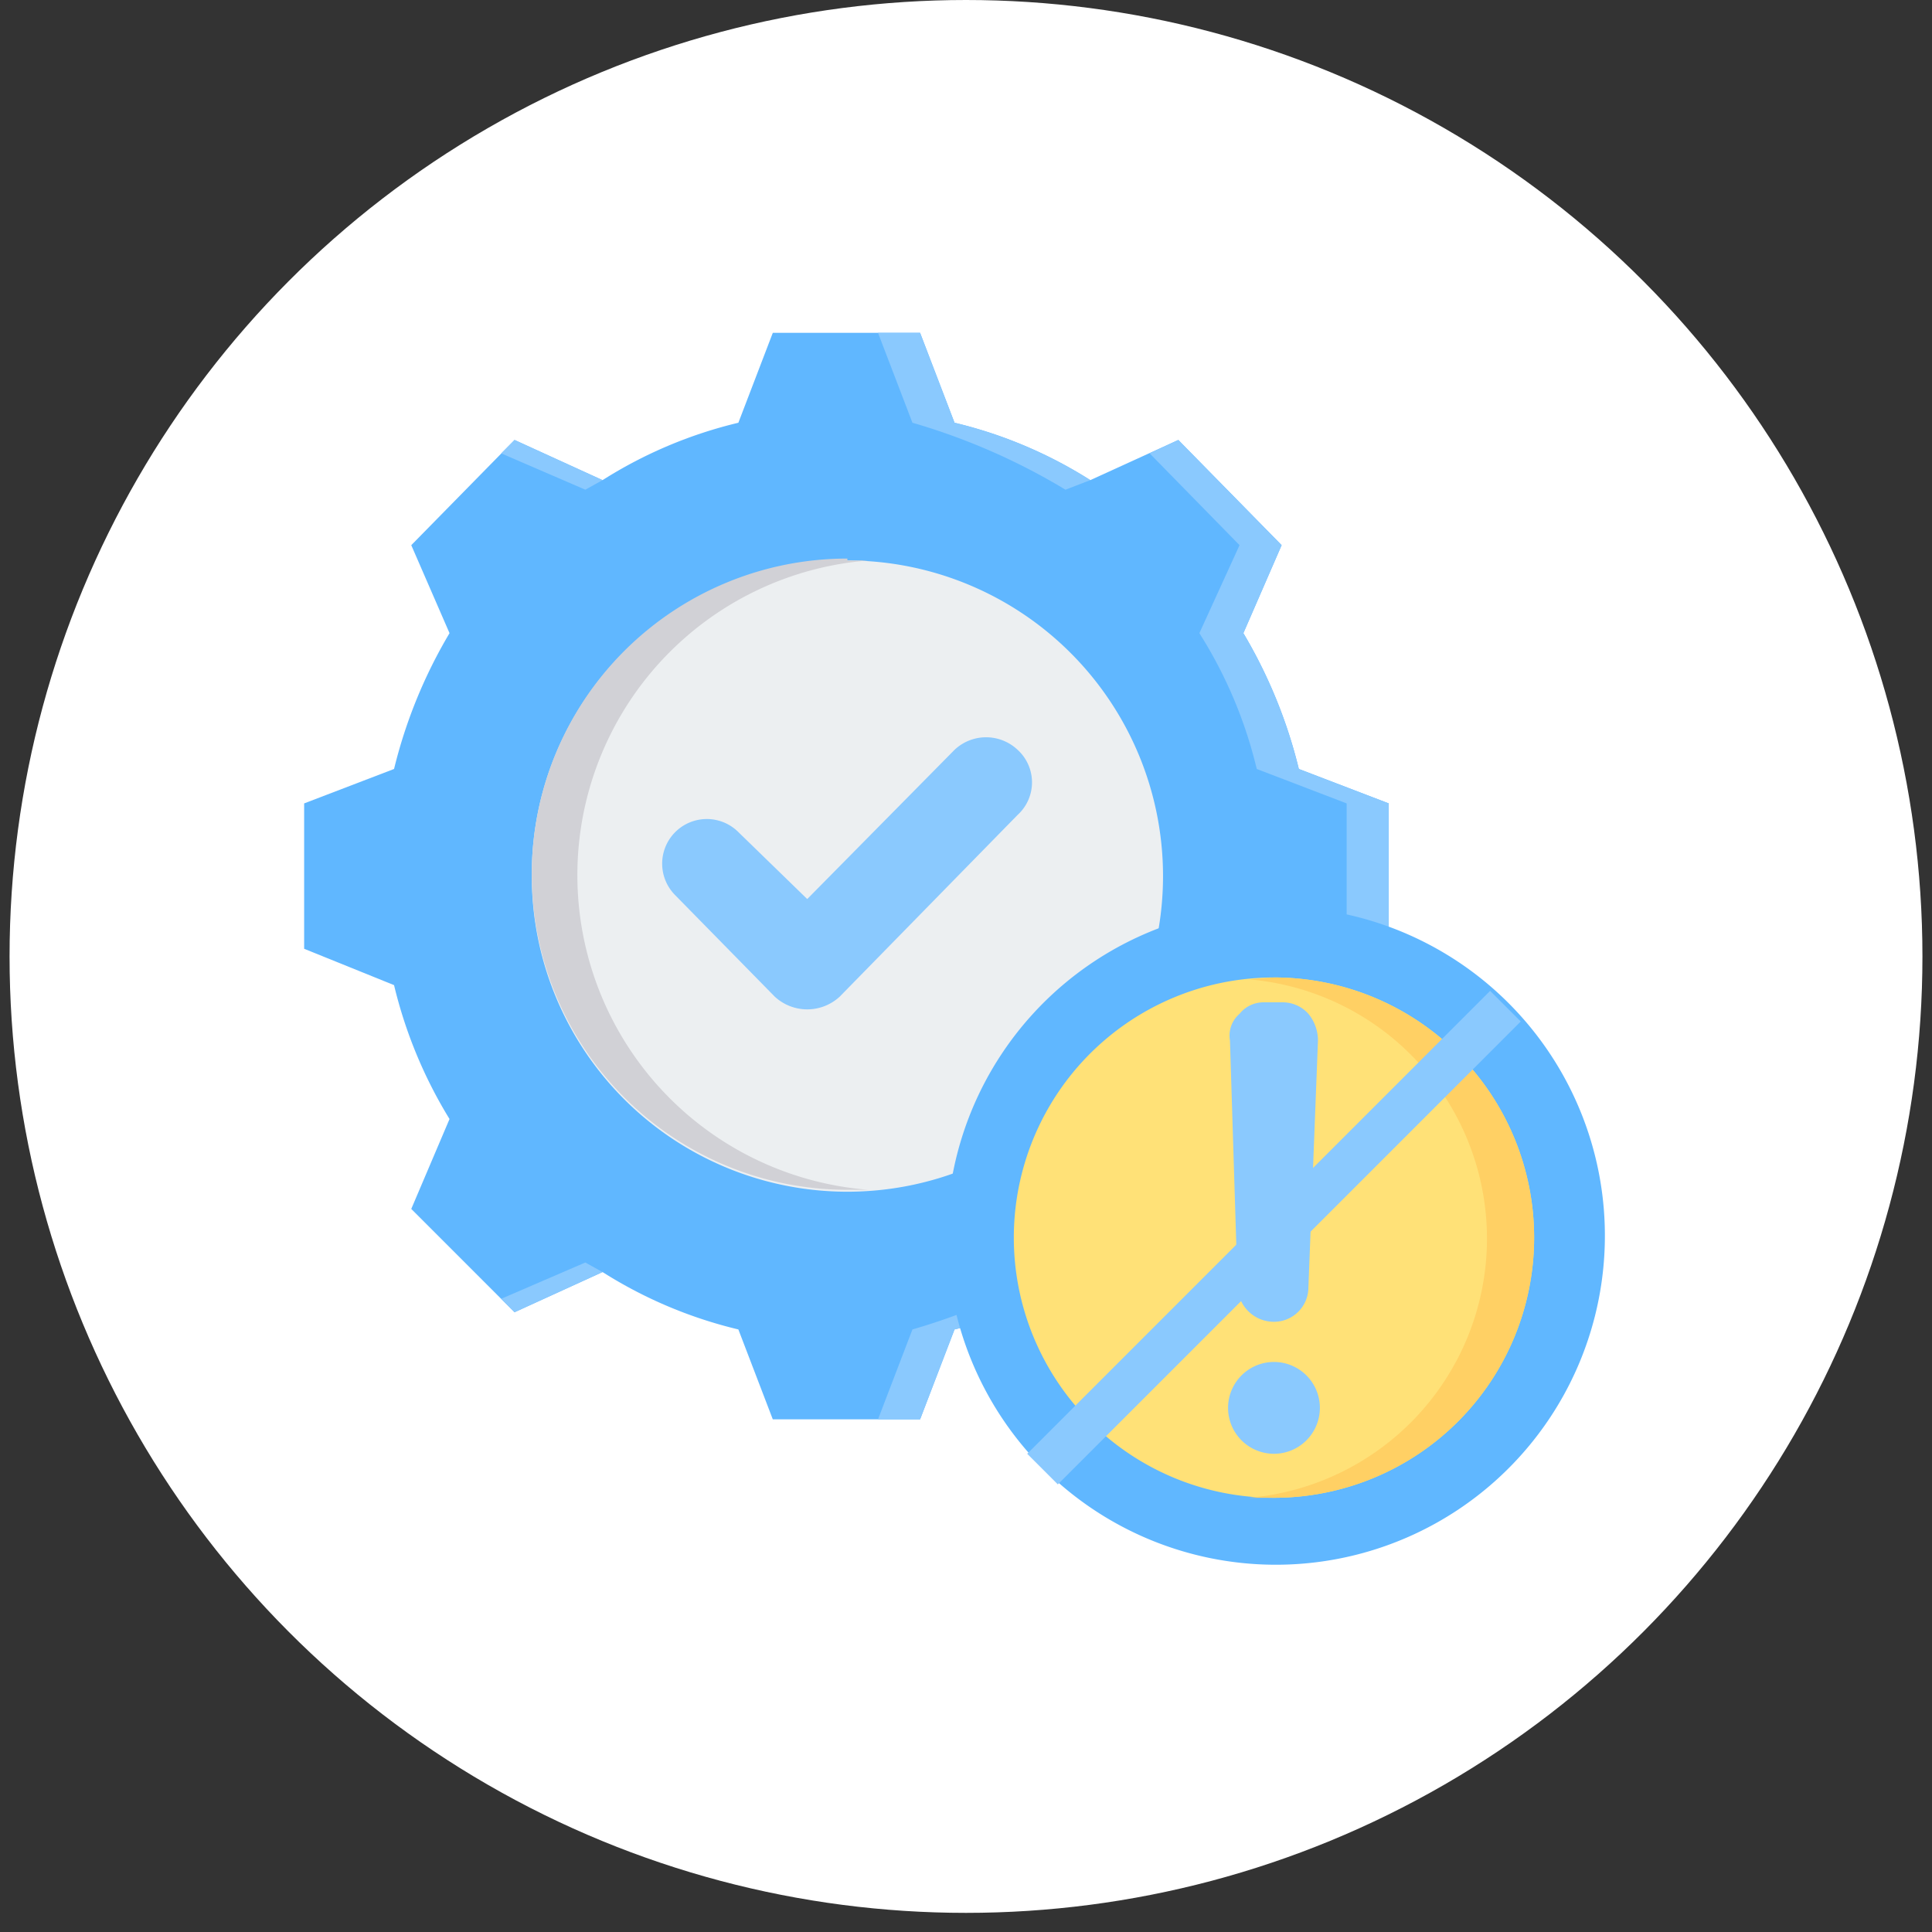
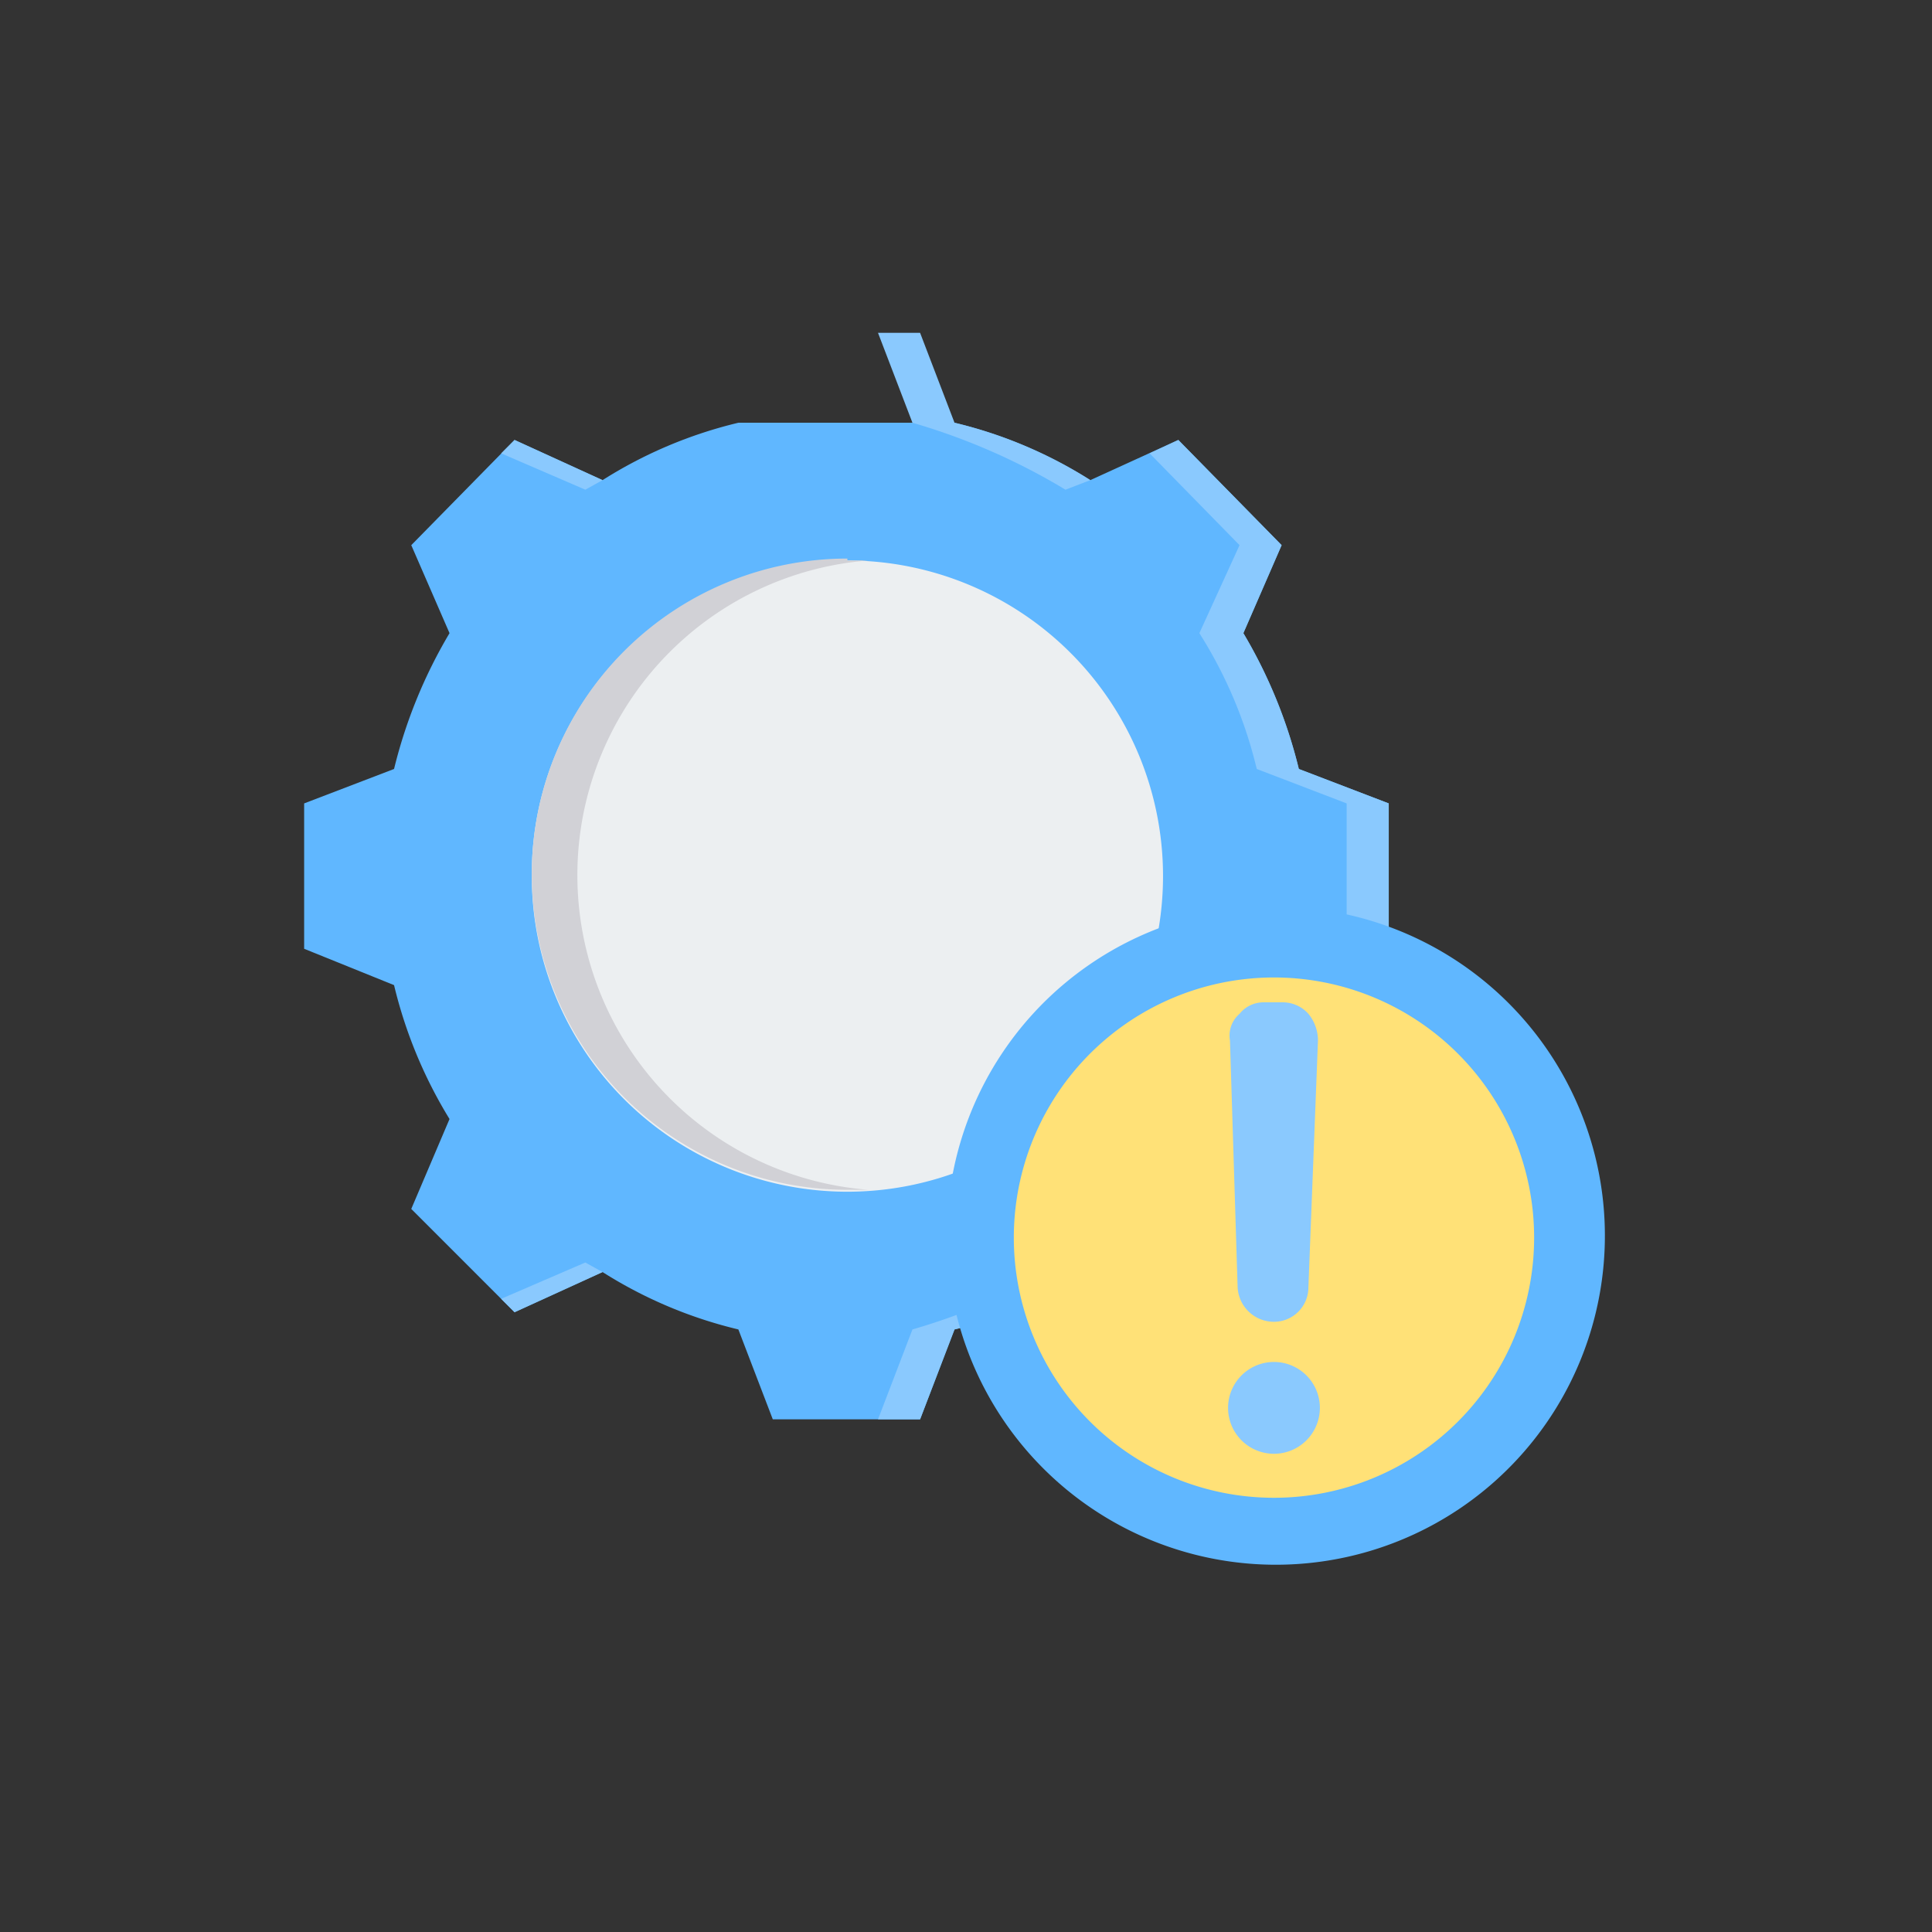
<svg xmlns="http://www.w3.org/2000/svg" viewBox="0 0 101 101">
  <rect x="0" y="0" width="101" height="101" fill="#333333" stroke="none" />
-   <circle cx="50.5" cy="50" r="50" style="fill:#fff" />
-   <path d="M49.9,22.1a23.4,23.4,0,0,1,7.1,3L61.6,23,67,28.5l-2,4.6a25.9,25.9,0,0,1,2.9,7.1L72.6,42v7.6l-4.7,1.9a24.1,24.1,0,0,1-2.9,7l2,4.7-5.4,5.4L57,66.5a23.4,23.4,0,0,1-7.1,3l-1.8,4.7H40.4l-1.8-4.7a23.4,23.4,0,0,1-7.1-3l-4.6,2.1-5.4-5.4,2-4.7a24.1,24.1,0,0,1-2.9-7l-4.7-1.9V42l4.7-1.8a25.9,25.9,0,0,1,2.9-7.1l-2-4.6L26.9,23l4.6,2.1a23.4,23.4,0,0,1,7.1-3l1.8-4.7h7.7Z" style="fill:#60b7ff;fill-rule:evenodd" />
+   <path d="M49.9,22.1a23.4,23.4,0,0,1,7.1,3L61.6,23,67,28.5l-2,4.6a25.9,25.9,0,0,1,2.9,7.1L72.6,42v7.6l-4.7,1.9a24.1,24.1,0,0,1-2.9,7l2,4.7-5.4,5.4L57,66.5a23.4,23.4,0,0,1-7.1,3l-1.8,4.7H40.4l-1.8-4.7a23.4,23.4,0,0,1-7.1-3l-4.6,2.1-5.4-5.4,2-4.7a24.1,24.1,0,0,1-2.9-7l-4.7-1.9V42l4.7-1.8a25.9,25.9,0,0,1,2.9-7.1l-2-4.6L26.9,23l4.6,2.1a23.4,23.4,0,0,1,7.1-3h7.7Z" style="fill:#60b7ff;fill-rule:evenodd" />
  <path d="M60.1,23.7l1.5-.7L67,28.5l-2,4.6a25.9,25.9,0,0,1,2.9,7.1L72.6,42v7.6l-4.7,1.9a24.1,24.1,0,0,1-2.9,7l2,4.7-5.4,5.4-1.5-.7,4.7-4.7-2.1-4.7a21.8,21.8,0,0,0,3-7l4.7-1.9V42l-4.7-1.8a23.4,23.4,0,0,0-3-7.1l2.1-4.6Zm-33.9,0,.7-.7,4.6,2.1-.9.5Zm23.7-1.6a23.4,23.4,0,0,1,7.1,3l-1.3.5a33.5,33.5,0,0,0-8-3.5l-1.8-4.7h2.2ZM31.5,66.5l-4.6,2.1-.7-.7L30.6,66Zm25.5,0a23.4,23.4,0,0,1-7.1,3l-1.8,4.7H45.9l1.8-4.7a33.5,33.5,0,0,0,8-3.5Z" style="fill:#8ac9fe;fill-rule:evenodd" />
  <path d="M44.3,29.3A16.5,16.5,0,1,1,27.8,45.8,16.4,16.4,0,0,1,44.3,29.3Z" style="fill:#eceff1;fill-rule:evenodd" />
  <path d="M44.3,29.3h1.1a16.5,16.5,0,0,0,0,32.9H44.3a16.5,16.5,0,0,1,0-33Z" style="fill:#d1d1d6;fill-rule:evenodd" />
  <path d="M66.6,81.8A17.2,17.2,0,1,0,49.5,64.7,17.2,17.2,0,0,0,66.6,81.8Z" style="fill:#60b7ff;fill-rule:evenodd" />
  <path d="M66.6,78.3A13.6,13.6,0,1,0,53,64.7,13.6,13.6,0,0,0,66.6,78.3Z" style="fill:#ffe177;fill-rule:evenodd" />
-   <path d="M66.6,51.1a13.6,13.6,0,1,1,0,27.2H65.3a13.6,13.6,0,0,0,0-27.1Z" style="fill:#ffd064;fill-rule:evenodd" />
  <path d="M66.6,71.2a2.4,2.4,0,1,1-2.4,2.4A2.4,2.4,0,0,1,66.6,71.2Zm0-2.1a1.9,1.9,0,0,1-1.9-1.8l-.4-12.9a1.5,1.5,0,0,1,.5-1.4,1.6,1.6,0,0,1,1.3-.6H67a1.8,1.8,0,0,1,1.4.6,2.2,2.2,0,0,1,.5,1.4l-.5,12.9a1.8,1.8,0,0,1-1.8,1.8Z" style="fill:#8ac9fe;fill-rule:evenodd" />
-   <path d="M53.7,76,77.9,51.8l1.6,1.6L55.3,77.6Z" style="fill:#8ac9fe;fill-rule:evenodd" />
-   <path d="M42.2,47l7.7-7.8a2.4,2.4,0,0,1,3.3,0,2.3,2.3,0,0,1,0,3.4l-9.3,9.5a2.5,2.5,0,0,1-3.4,0l-5.2-5.3a2.3,2.3,0,0,1,3.3-3.3Z" style="fill:#8ac9fe;fill-rule:evenodd" />
</svg>